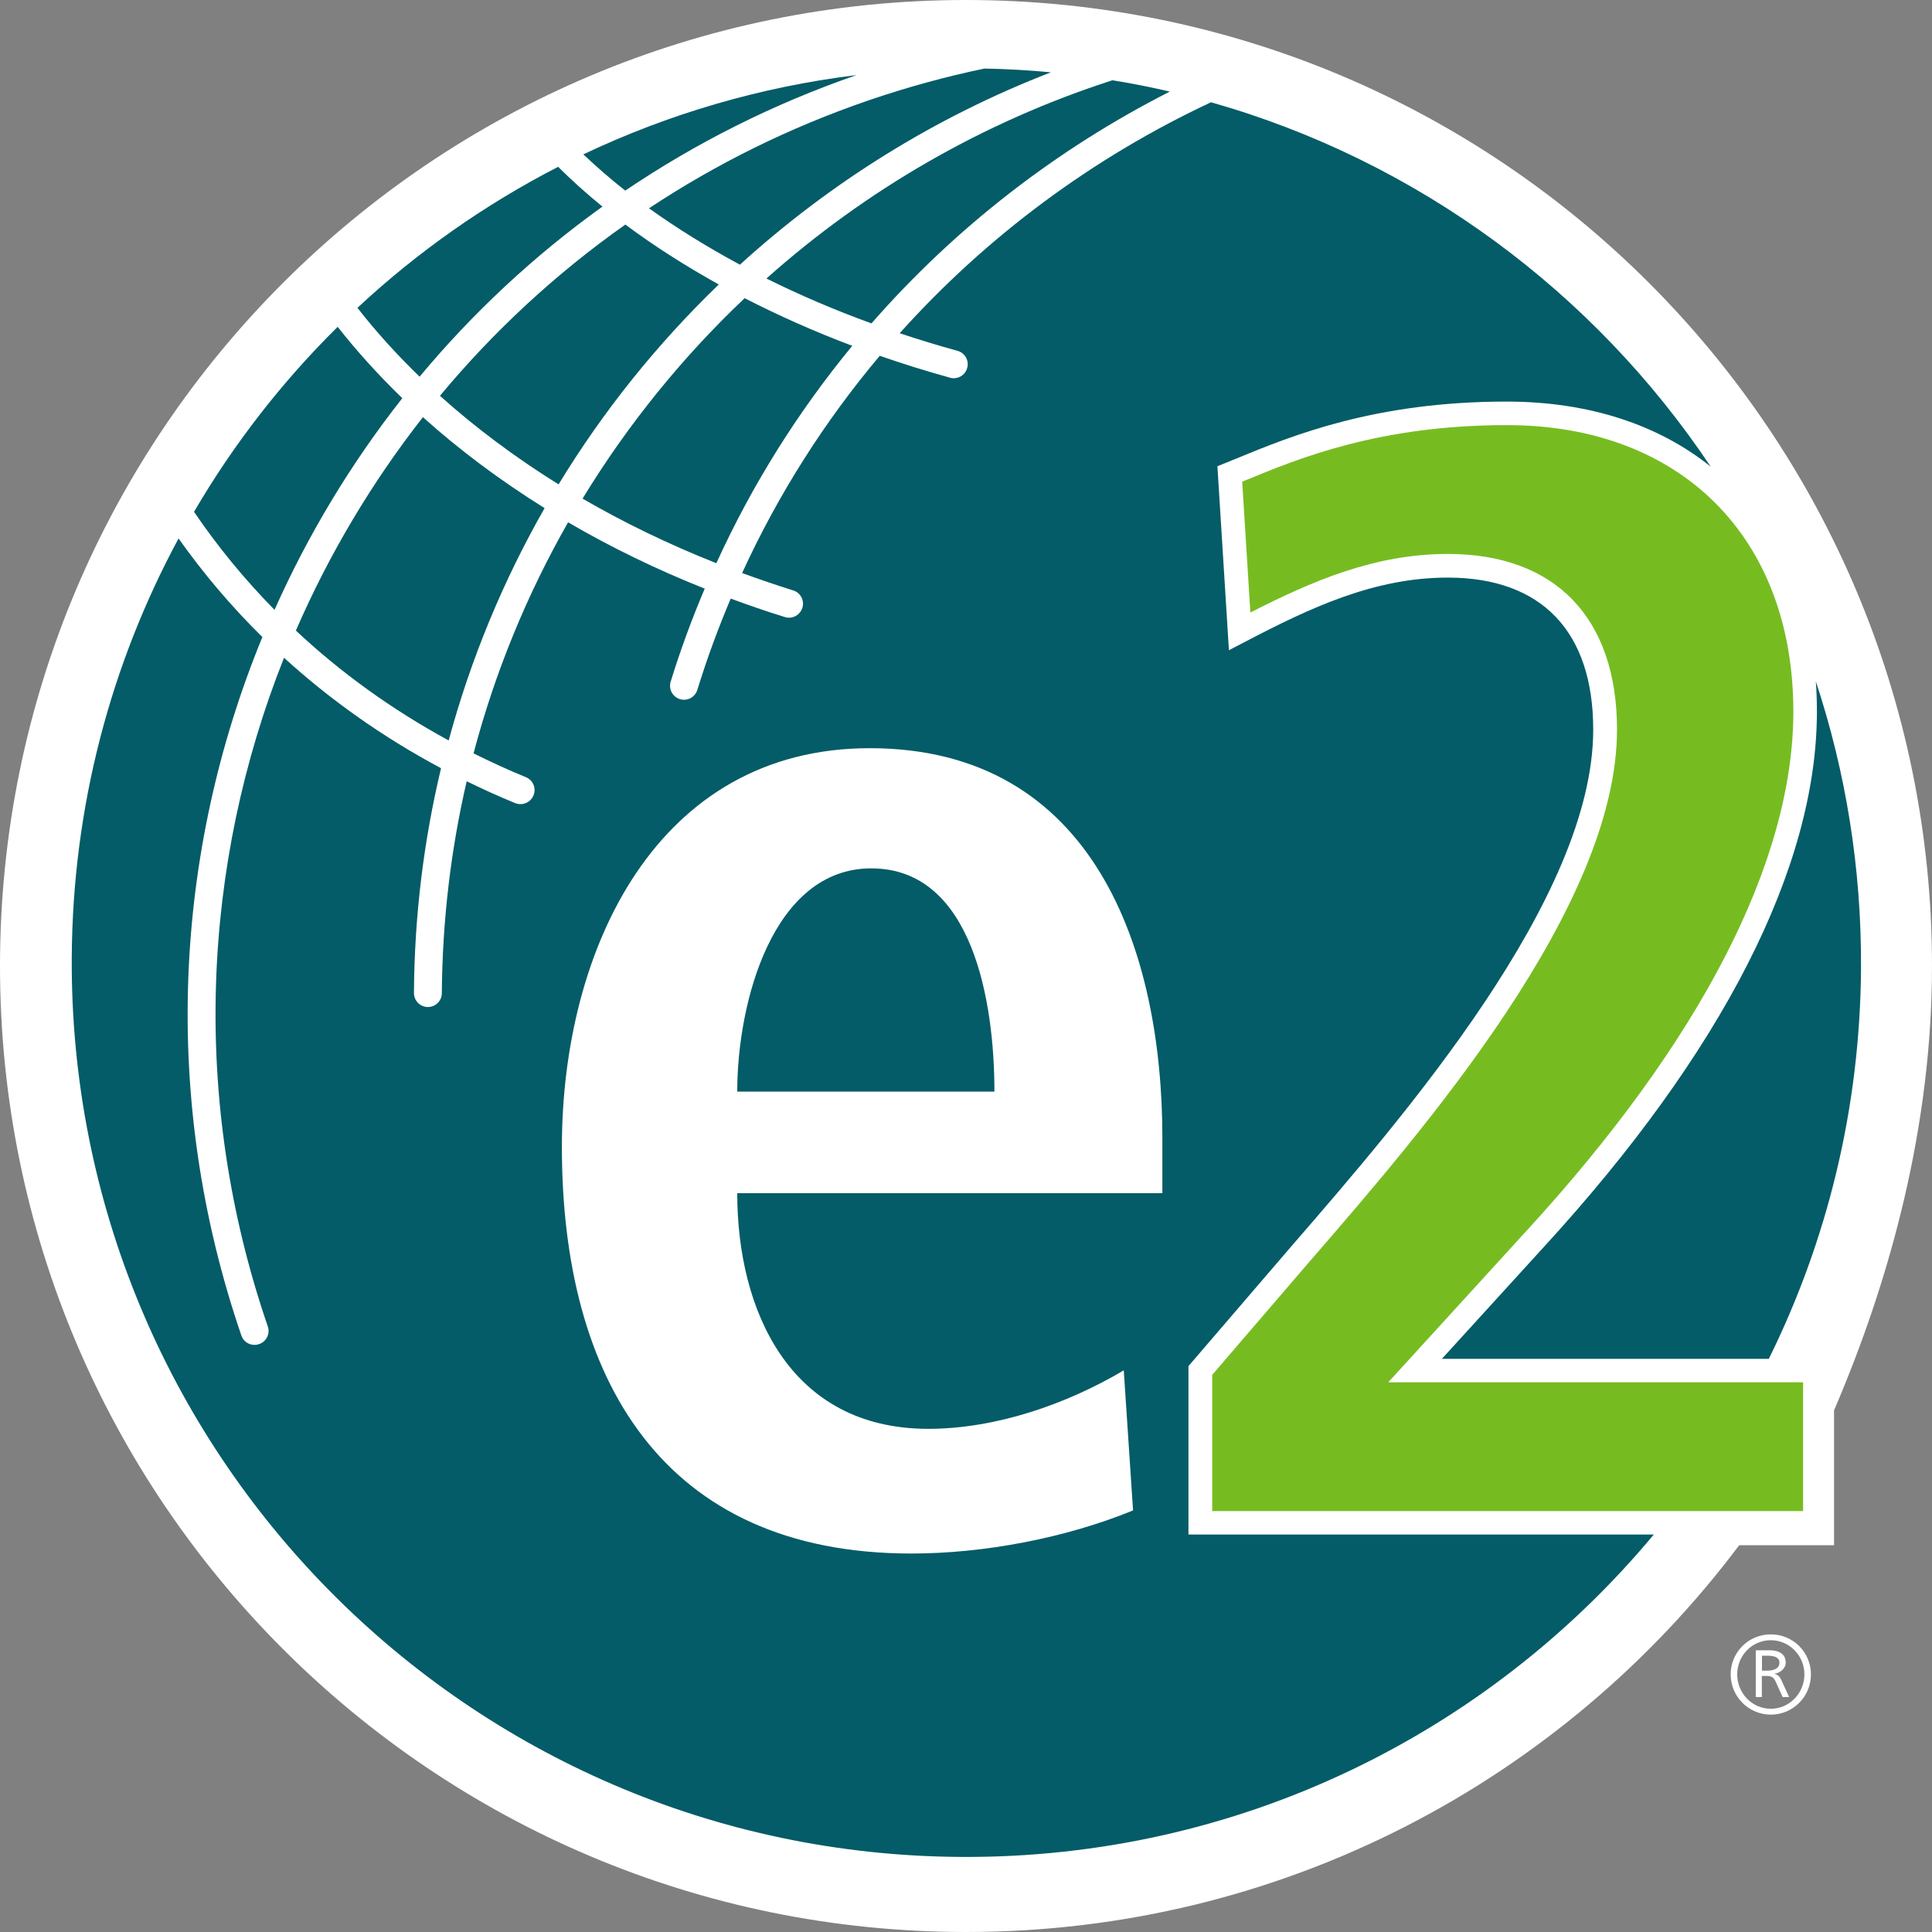
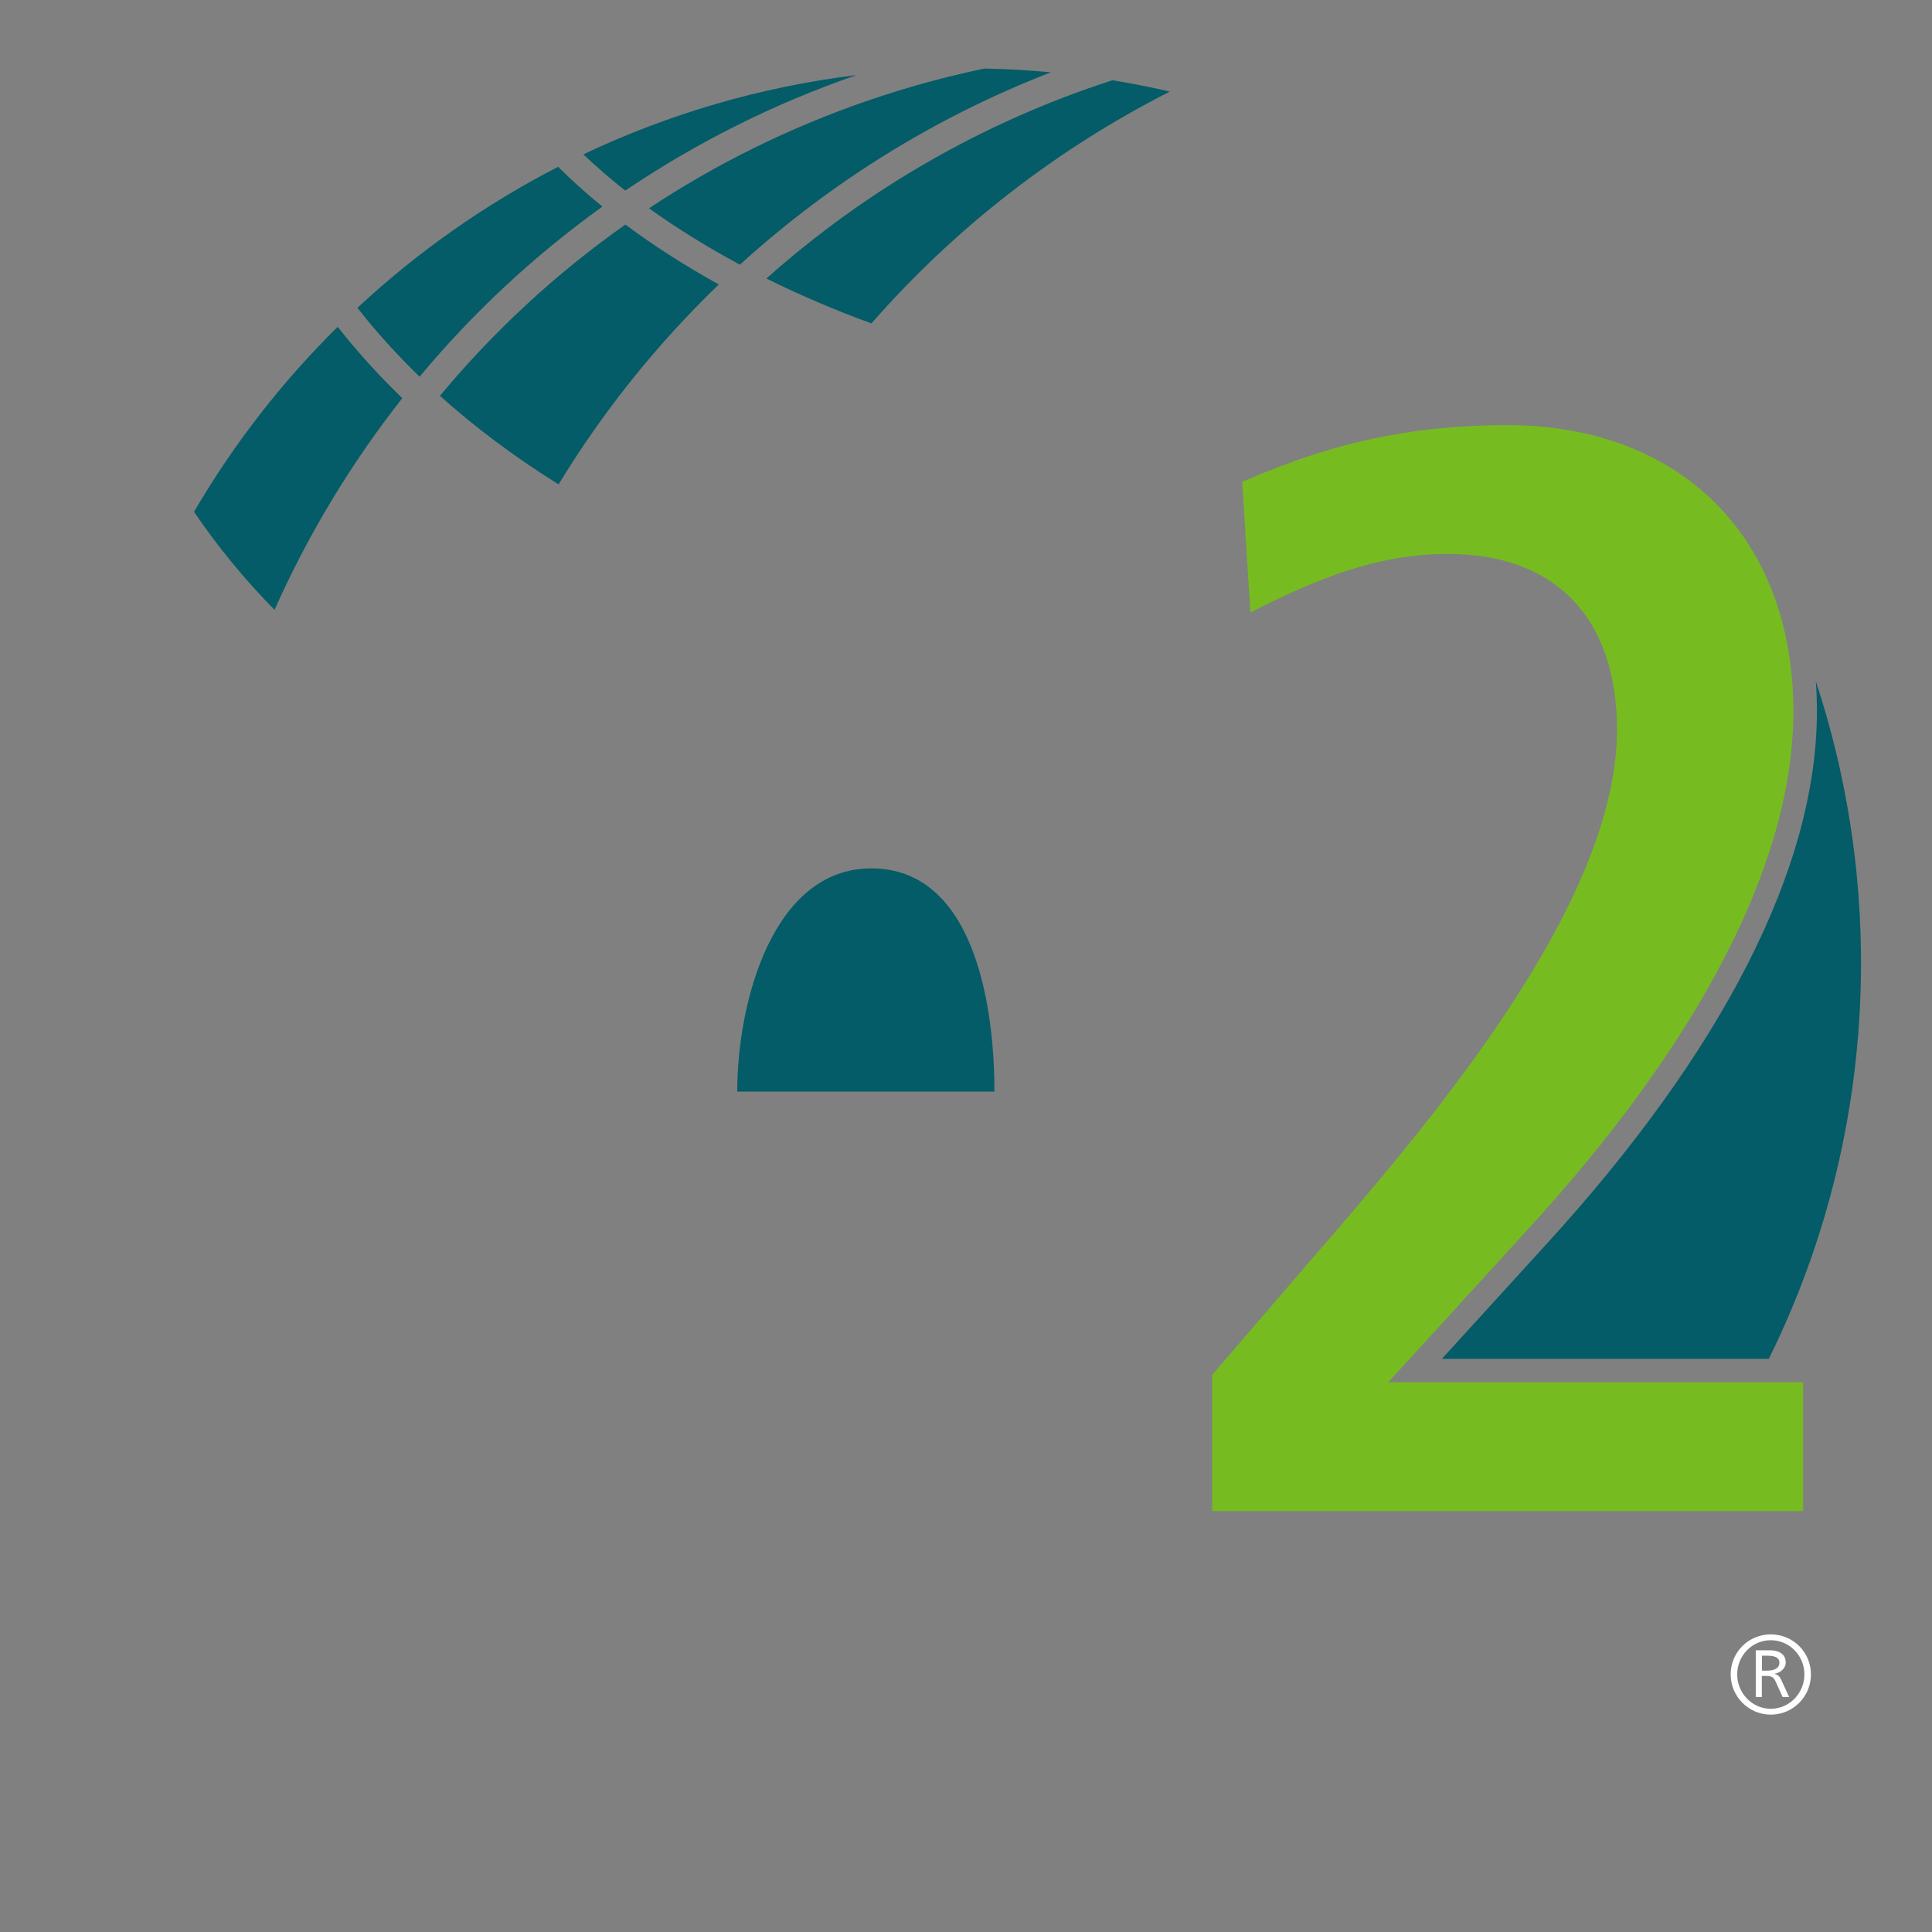
<svg xmlns="http://www.w3.org/2000/svg" width="77" height="77" viewBox="0 0 77 77" fill="none">
  <rect x="0" y="0" width="77" height="77" fill="#808080" stroke="none" />
  <g clip-path="url(#clip0_701_2350)">
-     <path d="M77 38.5C77 44.885 75.339 50.988 73.096 56.21V61.586H69.315C62.291 70.945 51.103 77 38.5 77C17.238 77 0 59.762 0 38.5C0 17.238 17.238 0 38.5 0C59.762 0 77 17.238 77 38.5Z" fill="white" />
    <path d="M48.309 60.224H71.862V55.091H55.329L60.819 49.076C67.79 41.488 71.474 34.323 71.474 28.36C71.474 21.425 66.993 16.943 60.057 16.943C54.976 16.943 51.768 18.265 49.644 19.142L49.508 19.199L49.834 24.412C52.31 23.148 54.804 22.077 57.704 22.077C61.987 22.077 64.446 24.628 64.446 29.079C64.446 36.138 56.77 45 52.182 50.292L48.313 54.795V60.224H48.309Z" fill="#76BC21" />
-     <path d="M21.707 20.253C19.926 19.142 18.3 17.926 16.855 16.626C14.81 19.239 13.11 22.099 11.792 25.131C13.577 26.805 15.621 28.281 17.882 29.511C18.767 26.237 20.063 23.13 21.707 20.248V20.253Z" fill="#035C67" />
    <path d="M16.031 15.868C15.084 14.951 14.224 14 13.458 13.026C11.241 15.216 9.315 17.692 7.733 20.398C8.668 21.777 9.743 23.086 10.941 24.306C12.281 21.301 13.991 18.463 16.035 15.868H16.031Z" fill="#035C67" />
    <path d="M25.866 8.302C26.968 9.091 28.18 9.844 29.489 10.549C33.084 7.28 37.279 4.662 41.884 2.882C41.012 2.798 40.126 2.75 39.236 2.732C37.689 3.054 36.147 3.477 34.614 4.001C31.454 5.085 28.528 6.539 25.866 8.302Z" fill="#035C67" />
    <path d="M24.007 8.231C23.372 7.716 22.786 7.187 22.244 6.649C19.323 8.152 16.63 10.047 14.246 12.268C14.978 13.211 15.811 14.127 16.723 15.013C18.834 12.479 21.275 10.197 24.007 8.236V8.231Z" fill="#035C67" />
    <path d="M28.647 11.338C27.299 10.589 26.052 9.791 24.923 8.95C22.143 10.911 19.666 13.211 17.534 15.775C18.939 17.036 20.521 18.221 22.262 19.305C24.042 16.379 26.192 13.704 28.647 11.338Z" fill="#035C67" />
    <path d="M23.249 6.152C23.765 6.641 24.32 7.125 24.919 7.597C27.717 5.707 30.797 4.147 34.138 2.992C30.286 3.464 26.62 4.552 23.249 6.152Z" fill="#035C67" />
-     <path d="M47.366 61.167V54.447L51.464 49.675C55.968 44.48 63.498 35.786 63.498 29.079C63.498 25.17 61.441 23.02 57.699 23.02C54.76 23.02 52.2 24.232 49.622 25.58L48.979 25.915L48.52 18.582L49.278 18.274C51.473 17.371 54.782 16.005 60.048 16.005C63.327 16.005 66.098 16.93 68.178 18.596C63.534 11.646 56.51 6.416 48.265 4.076C43.585 6.266 39.35 9.39 35.856 13.281C36.61 13.533 37.376 13.766 38.161 13.982C38.456 14.061 38.632 14.37 38.548 14.665C38.482 14.912 38.258 15.075 38.011 15.075C37.962 15.075 37.914 15.07 37.861 15.053C36.905 14.788 35.975 14.498 35.063 14.18C32.886 16.767 31.031 19.666 29.577 22.839C30.247 23.081 30.921 23.315 31.613 23.531C31.908 23.623 32.071 23.932 31.978 24.227C31.903 24.465 31.683 24.619 31.445 24.619C31.392 24.619 31.335 24.611 31.282 24.593C30.546 24.368 29.832 24.117 29.123 23.857C28.625 25.034 28.175 26.25 27.792 27.497C27.7 27.792 27.387 27.955 27.096 27.863C26.801 27.77 26.638 27.462 26.73 27.166C27.122 25.897 27.576 24.663 28.087 23.46C26.157 22.694 24.333 21.804 22.641 20.817C21.01 23.676 19.733 26.77 18.873 30.026C19.552 30.361 20.244 30.683 20.958 30.974C21.244 31.088 21.381 31.414 21.262 31.701C21.174 31.917 20.966 32.049 20.746 32.049C20.675 32.049 20.605 32.036 20.535 32.009C19.873 31.74 19.23 31.445 18.6 31.137C17.97 33.855 17.631 36.68 17.609 39.584C17.609 39.888 17.357 40.135 17.053 40.135C16.745 40.135 16.498 39.884 16.498 39.575C16.516 36.495 16.89 33.494 17.578 30.617C15.264 29.383 13.167 27.898 11.32 26.215C8.046 34.45 7.579 43.845 10.673 52.865C10.774 53.156 10.615 53.473 10.325 53.57C10.263 53.592 10.206 53.601 10.144 53.601C9.91 53.601 9.694 53.456 9.62 53.227C6.385 43.792 6.936 33.961 10.457 25.39C9.214 24.166 8.099 22.848 7.117 21.46C4.433 26.43 2.895 32.111 2.86 38.152C2.745 57.84 18.609 73.893 38.297 74.008C49.389 74.074 59.33 69.064 65.913 61.158H47.353L47.366 61.167ZM46.322 47.555H29.383C29.383 52.218 31.472 56.946 36.993 56.946C39.694 56.946 42.514 55.963 44.788 54.615L45.158 60.198C42.457 61.304 39.205 61.916 36.323 61.916C26.382 61.916 22.394 54.919 22.394 45.714C22.394 37.795 26.197 29.819 34.666 29.819C43.625 29.819 46.326 37.918 46.326 45.343V47.551L46.322 47.555Z" fill="#035C67" />
-     <path d="M33.97 13.784C32.459 13.215 31.026 12.576 29.678 11.884C27.188 14.242 25.012 16.93 23.218 19.873C24.875 20.834 26.66 21.698 28.55 22.447C29.995 19.279 31.828 16.379 33.97 13.779V13.784Z" fill="#035C67" />
    <path d="M72.413 28.365C72.413 34.569 68.641 41.95 61.511 49.719L57.466 54.157H70.496C72.818 49.459 74.136 44.18 74.171 38.588C74.193 34.591 73.558 30.749 72.369 27.153C72.4 27.55 72.413 27.955 72.413 28.365Z" fill="#035C67" />
    <path d="M46.617 3.649C45.863 3.472 45.101 3.323 44.334 3.199C39.183 4.86 34.499 7.575 30.546 11.1C31.859 11.752 33.261 12.356 34.732 12.889C38.086 9.055 42.135 5.931 46.617 3.653V3.649Z" fill="#035C67" />
    <path d="M34.724 34.609C30.797 34.609 29.383 39.95 29.383 43.506H39.633C39.633 39.945 38.773 34.609 34.724 34.609Z" fill="#035C67" />
    <path d="M70.575 68.337C69.694 68.337 68.976 67.618 68.976 66.733C68.976 65.847 69.69 65.138 70.575 65.138C71.461 65.138 72.175 65.847 72.175 66.733C72.175 67.618 71.461 68.337 70.575 68.337ZM70.575 65.371C69.826 65.371 69.236 65.988 69.236 66.733C69.236 67.477 69.826 68.103 70.575 68.103C71.324 68.103 71.915 67.473 71.915 66.733C71.915 65.992 71.324 65.371 70.575 65.371ZM71.047 67.636L70.778 67.041C70.694 66.856 70.624 66.794 70.386 66.794H70.218V67.636H69.976V65.772H70.544C70.884 65.772 71.17 65.913 71.17 66.261C71.17 66.499 70.945 66.68 70.707 66.711C70.857 66.737 70.937 66.825 70.99 66.949L71.307 67.636H71.047ZM70.425 65.988H70.223V66.583H70.434C70.668 66.583 70.919 66.517 70.919 66.266C70.919 66.028 70.672 65.988 70.425 65.988Z" fill="white" />
  </g>
  <defs>
    <clipPath id="clip0_701_2350">
      <rect width="77" height="77" fill="white" />
    </clipPath>
  </defs>
</svg>